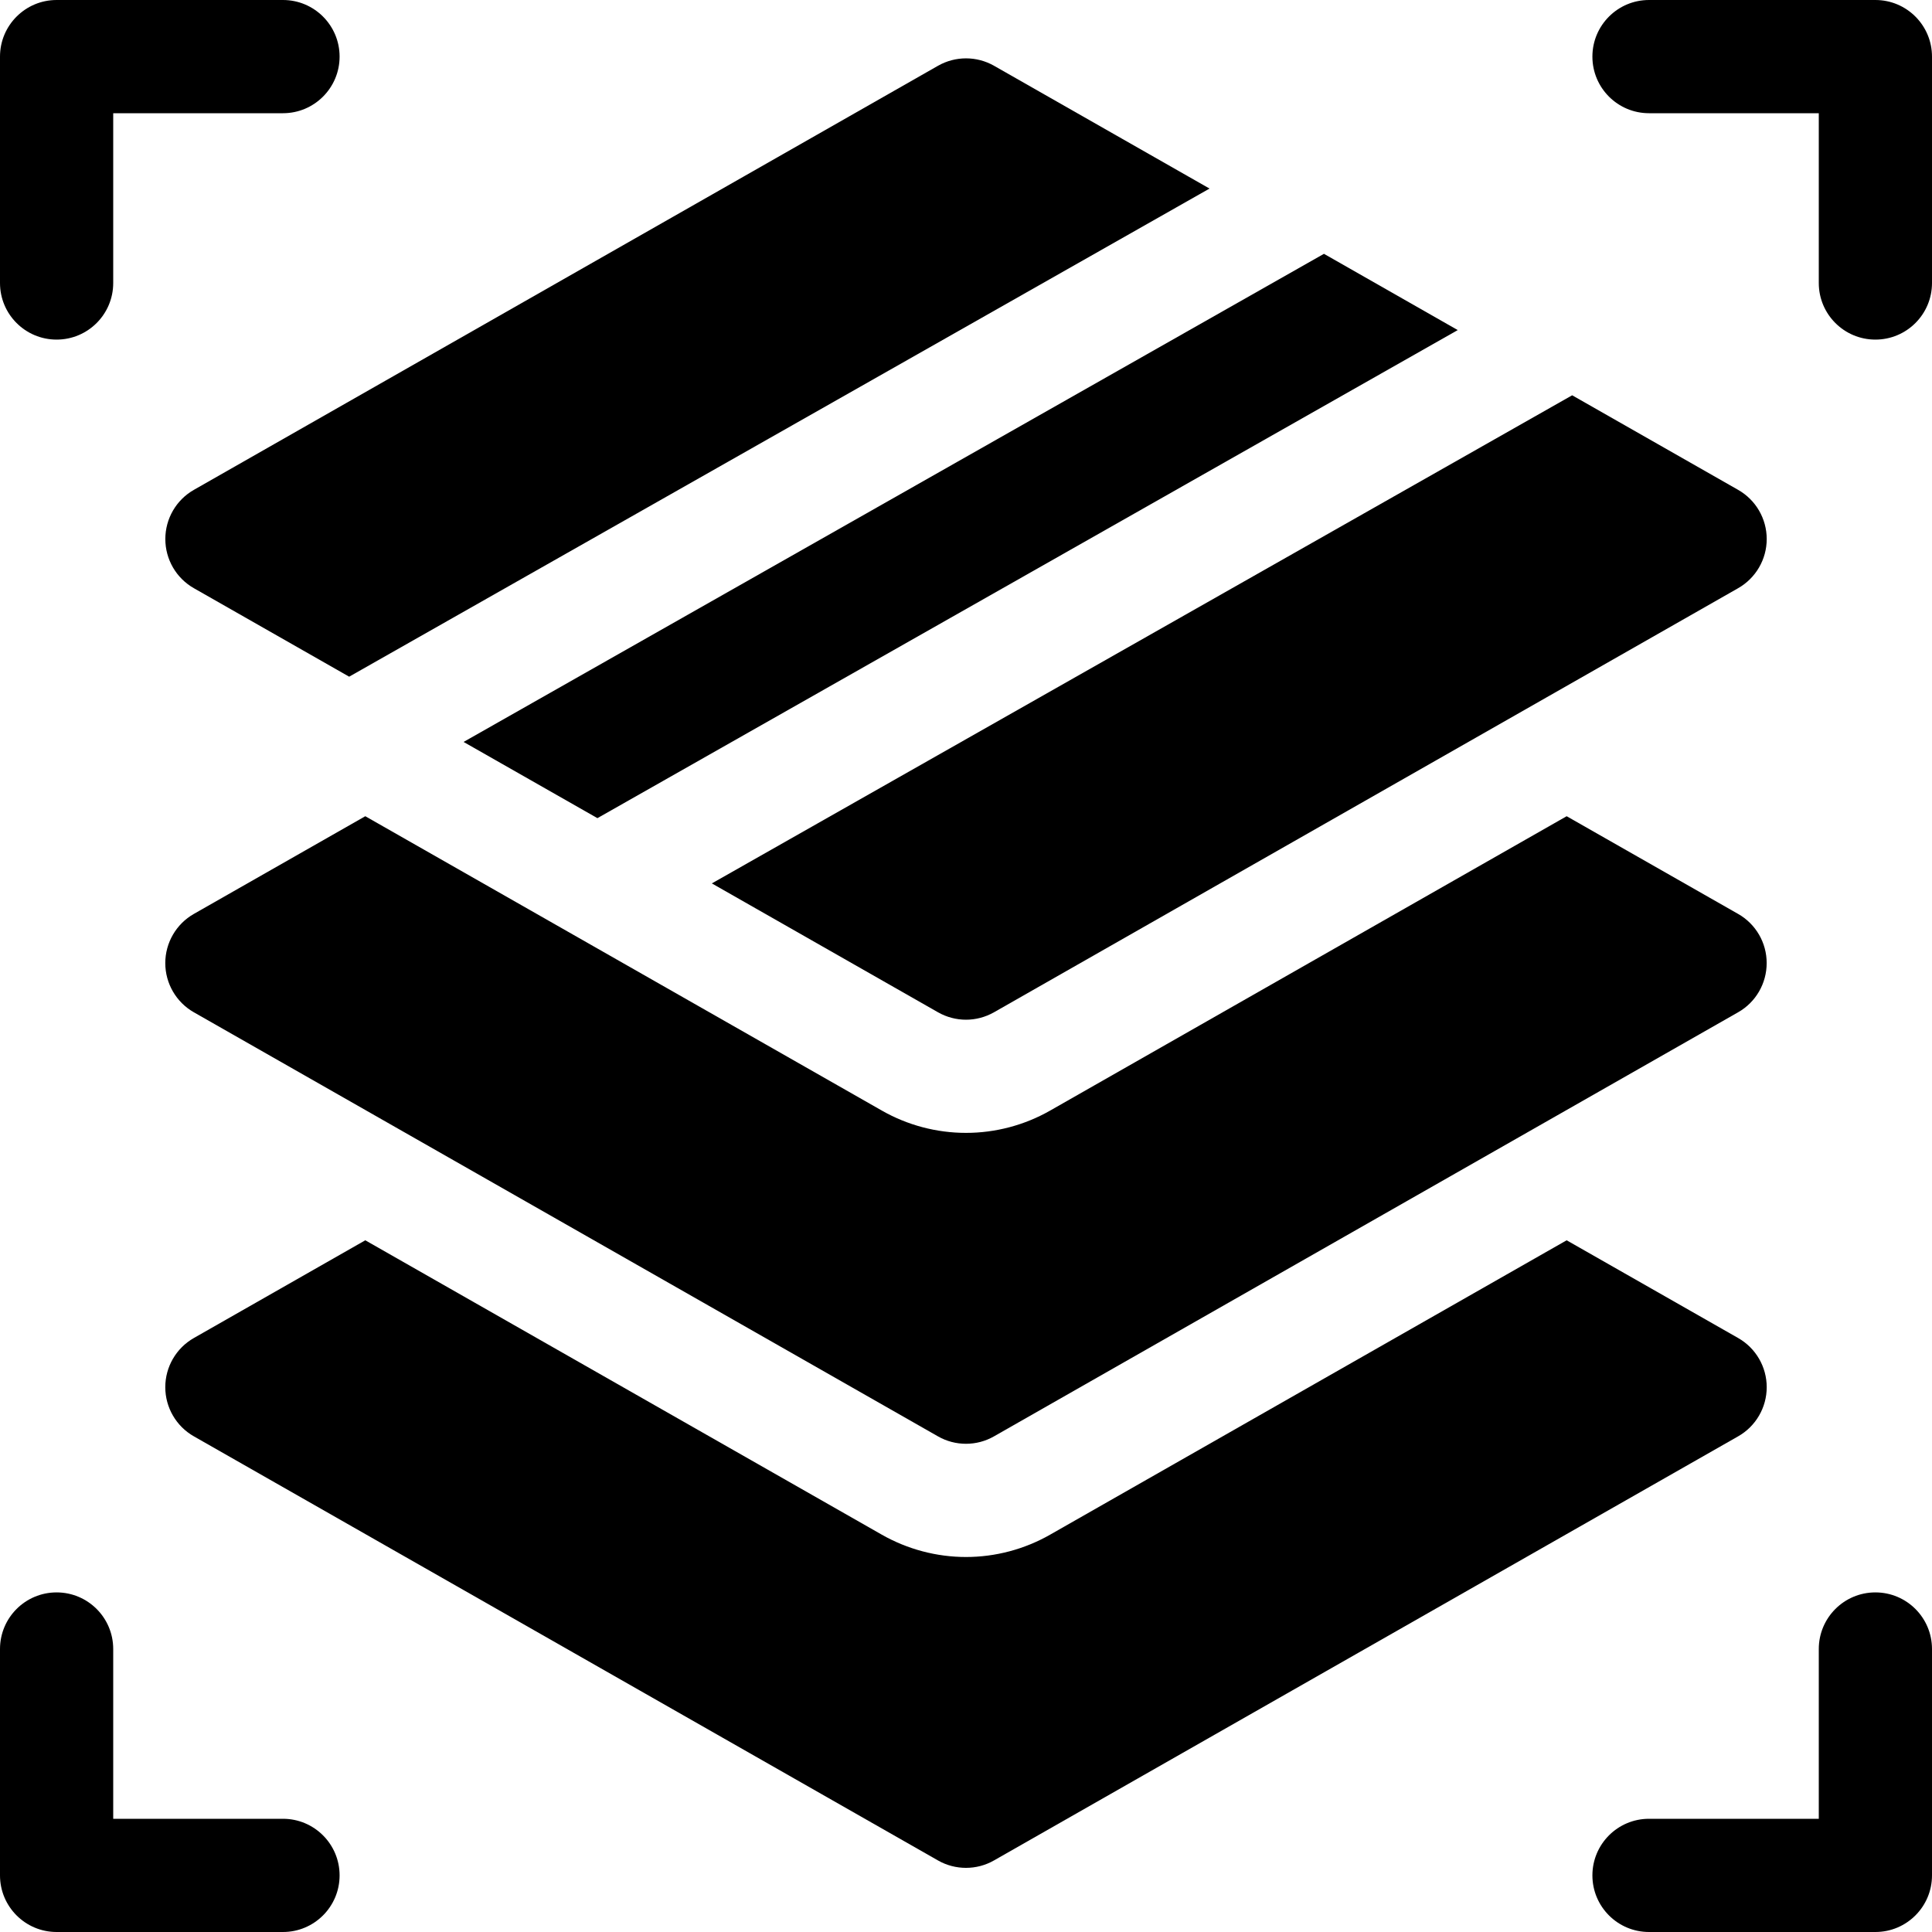
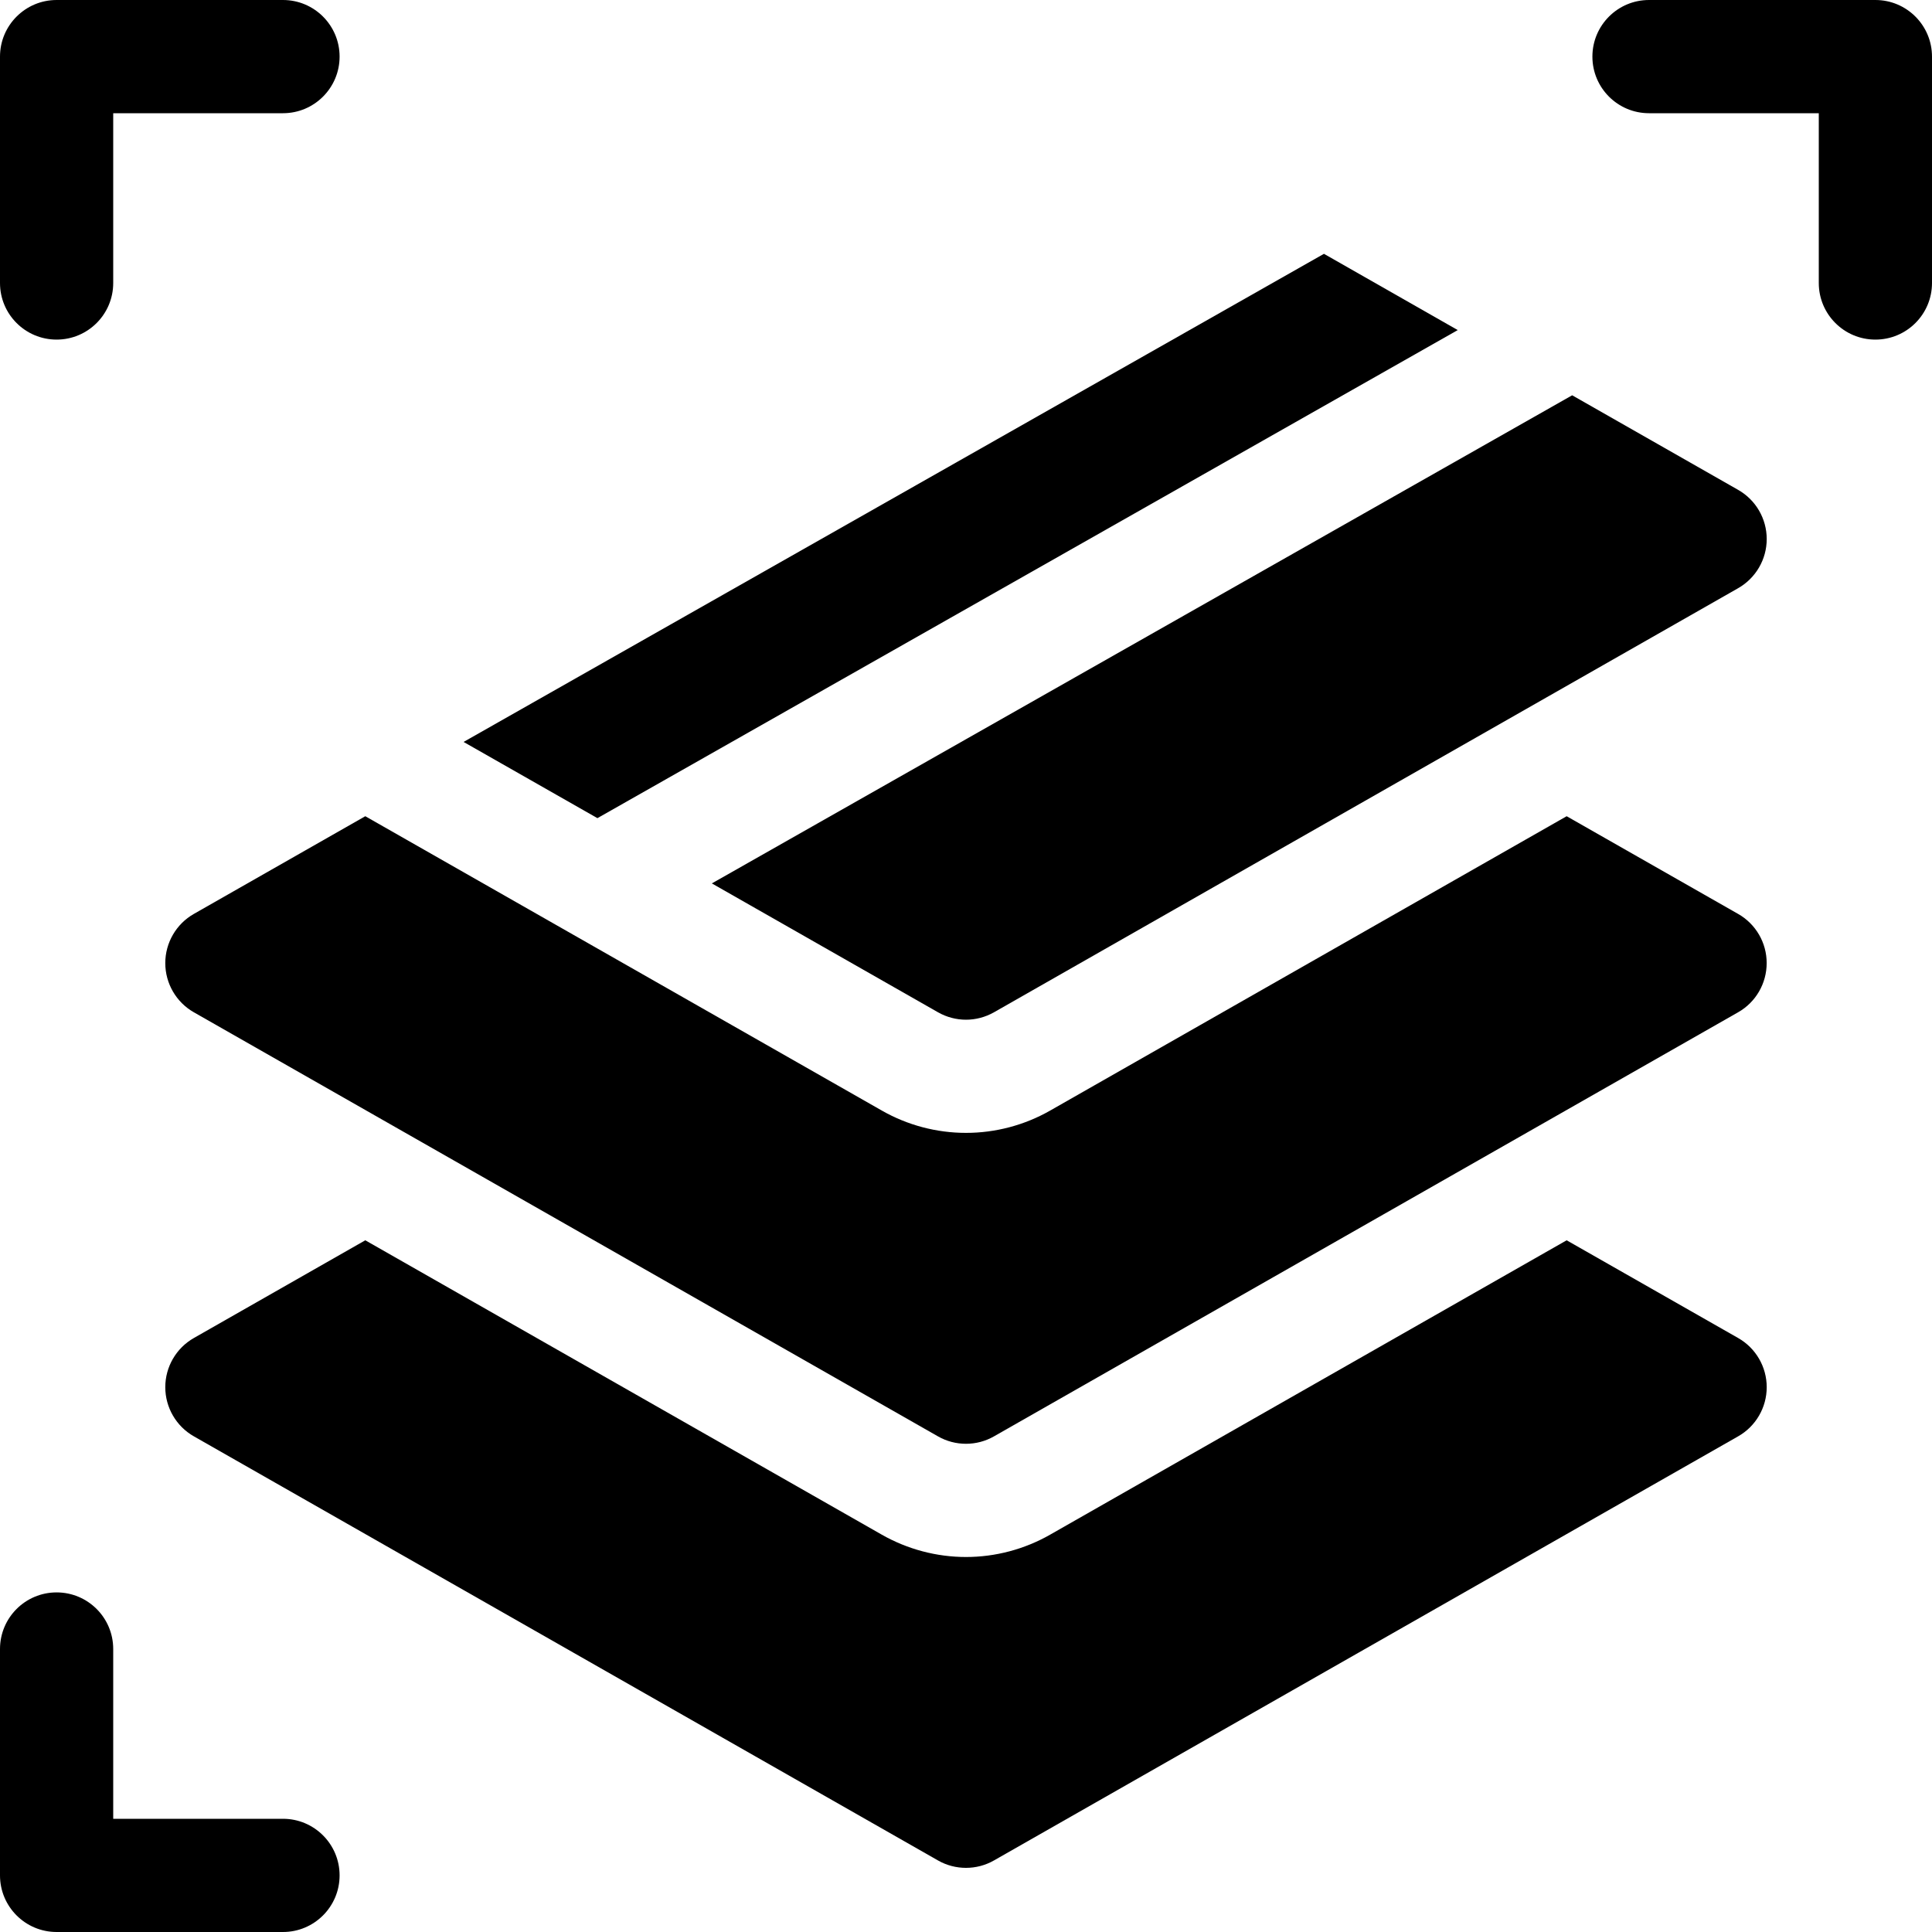
<svg xmlns="http://www.w3.org/2000/svg" width="40" height="40" viewBox="0 0 40 40" fill="none">
  <path d="M1.172 7.031C1.819 7.031 2.344 6.507 2.344 5.859V2.344H5.859C6.506 2.344 7.031 1.819 7.031 1.172C7.031 0.525 6.506 0 5.859 0H1.172C0.525 0 0 0.525 0 1.172V5.859C0 6.507 0.525 7.031 1.172 7.031Z" fill="black" />
  <path d="M5.859 37.656H2.344V34.141C2.344 33.493 1.819 32.969 1.172 32.969C0.525 32.969 0 33.493 0 34.141V38.828C0 39.475 0.525 40 1.172 40H5.859C6.506 40 7.031 39.475 7.031 38.828C7.031 38.181 6.506 37.656 5.859 37.656Z" fill="black" />
-   <path d="M38.828 32.969C38.181 32.969 37.656 33.493 37.656 34.141V37.656H34.141C33.493 37.656 32.969 38.181 32.969 38.828C32.969 39.475 33.493 40 34.141 40H38.828C39.475 40 40 39.475 40 38.828V34.141C40 33.493 39.475 32.969 38.828 32.969Z" fill="black" />
  <path d="M38.828 0H34.141C33.493 0 32.969 0.525 32.969 1.172C32.969 1.819 33.493 2.344 34.141 2.344H37.656V5.859C37.656 6.507 38.181 7.031 38.828 7.031C39.475 7.031 40 6.507 40 5.859V1.172C40 0.525 39.475 0 38.828 0Z" fill="black" />
  <path d="M12.369 16.939L30.181 6.834L27.411 5.255L9.598 15.361L12.369 16.939Z" fill="black" />
-   <path d="M3.423 11.16C3.423 11.581 3.648 11.97 4.014 12.178L7.229 14.01L25.042 3.904L20.581 1.362C20.221 1.157 19.78 1.157 19.42 1.362L4.014 10.142C3.648 10.35 3.423 10.739 3.423 11.16Z" fill="black" />
  <path d="M35.986 10.142L32.55 8.184L14.738 18.29L19.42 20.958C19.599 21.06 19.8 21.112 20 21.112C20.2 21.112 20.4 21.06 20.58 20.958L35.986 12.178C36.352 11.969 36.578 11.581 36.578 11.16C36.578 10.739 36.352 10.35 35.986 10.142Z" fill="black" />
  <path d="M35.986 18.922L32.436 16.899L21.741 22.994C21.211 23.296 20.609 23.455 20 23.455C19.39 23.455 18.789 23.296 18.259 22.994L7.563 16.899L4.013 18.922C3.648 19.13 3.422 19.519 3.422 19.94C3.422 20.361 3.648 20.75 4.013 20.958L19.419 29.738C19.599 29.841 19.799 29.892 20 29.892C20.2 29.892 20.4 29.841 20.58 29.738L35.986 20.958C36.352 20.75 36.577 20.361 36.577 19.94C36.578 19.519 36.352 19.13 35.986 18.922Z" fill="black" />
  <path d="M36.578 28.72C36.578 28.299 36.352 27.91 35.986 27.702L32.436 25.679L21.741 31.774C21.211 32.076 20.609 32.236 20 32.236C19.391 32.236 18.789 32.076 18.259 31.775L7.563 25.679L4.014 27.702C3.648 27.91 3.422 28.299 3.422 28.72C3.422 29.141 3.648 29.53 4.014 29.738L19.419 38.518C19.599 38.621 19.799 38.672 20 38.672C20.2 38.672 20.4 38.621 20.58 38.518L35.986 29.738C36.352 29.53 36.578 29.141 36.578 28.72Z" fill="black" />
</svg>